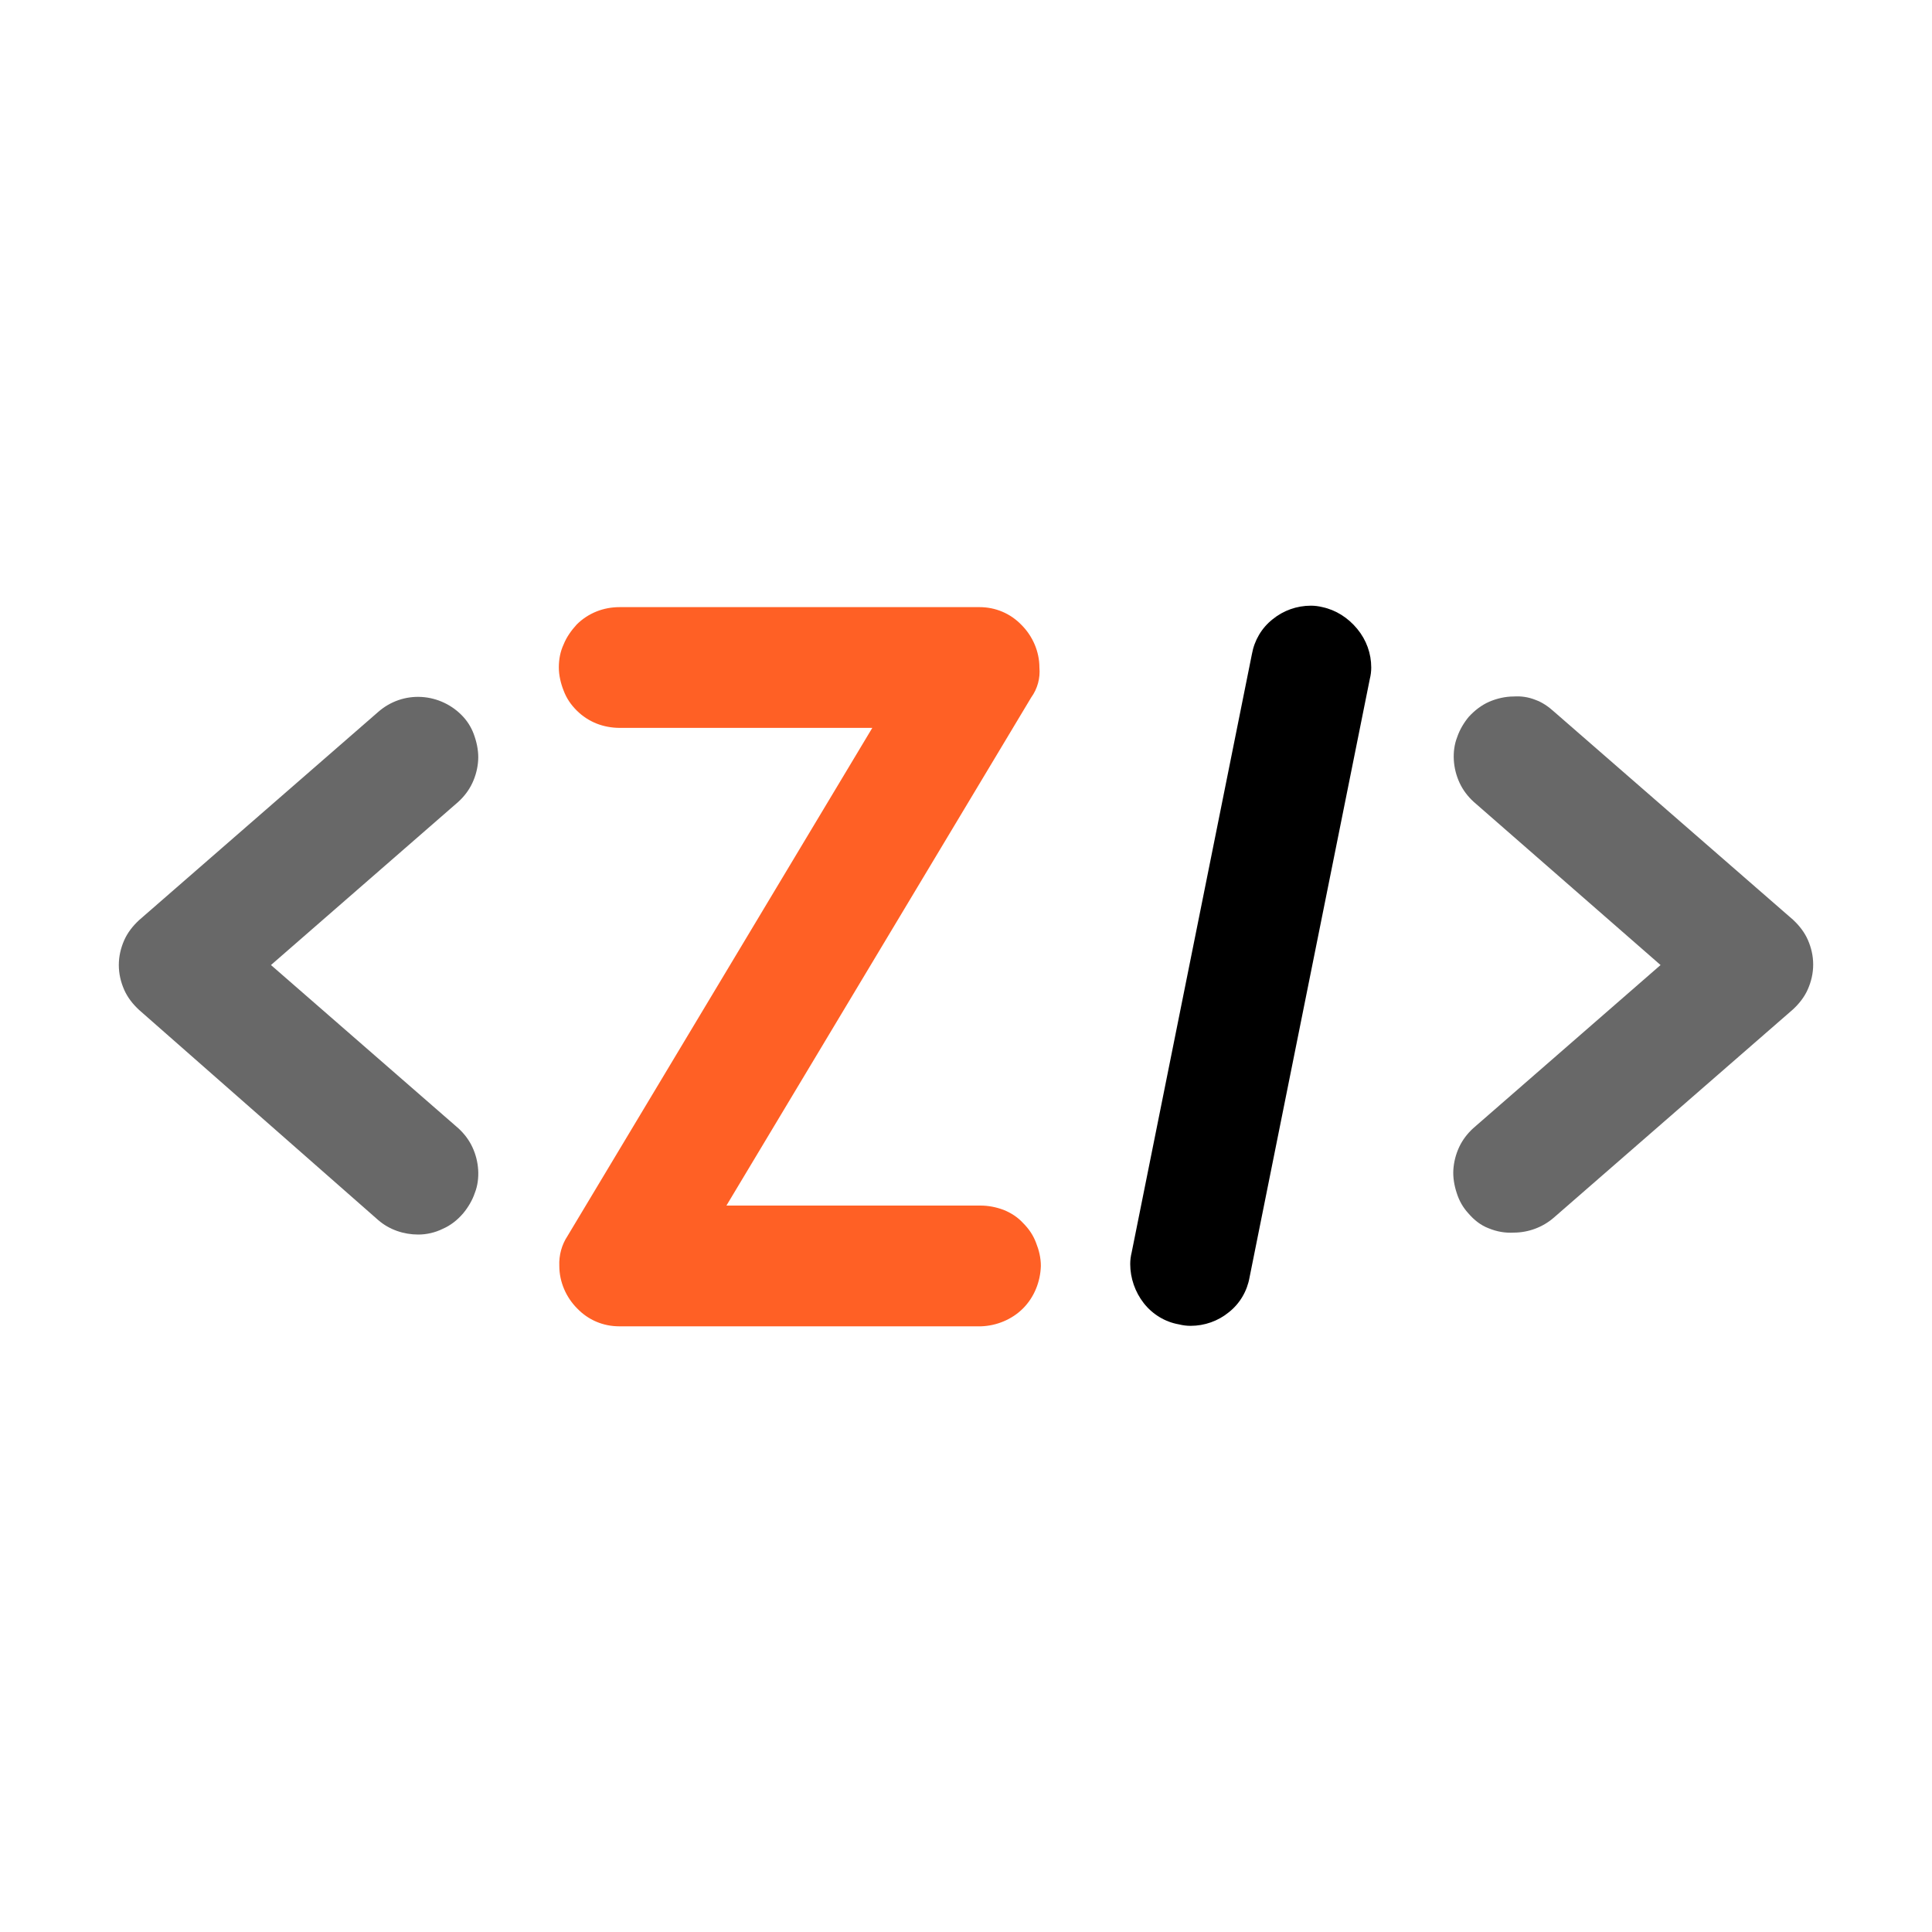
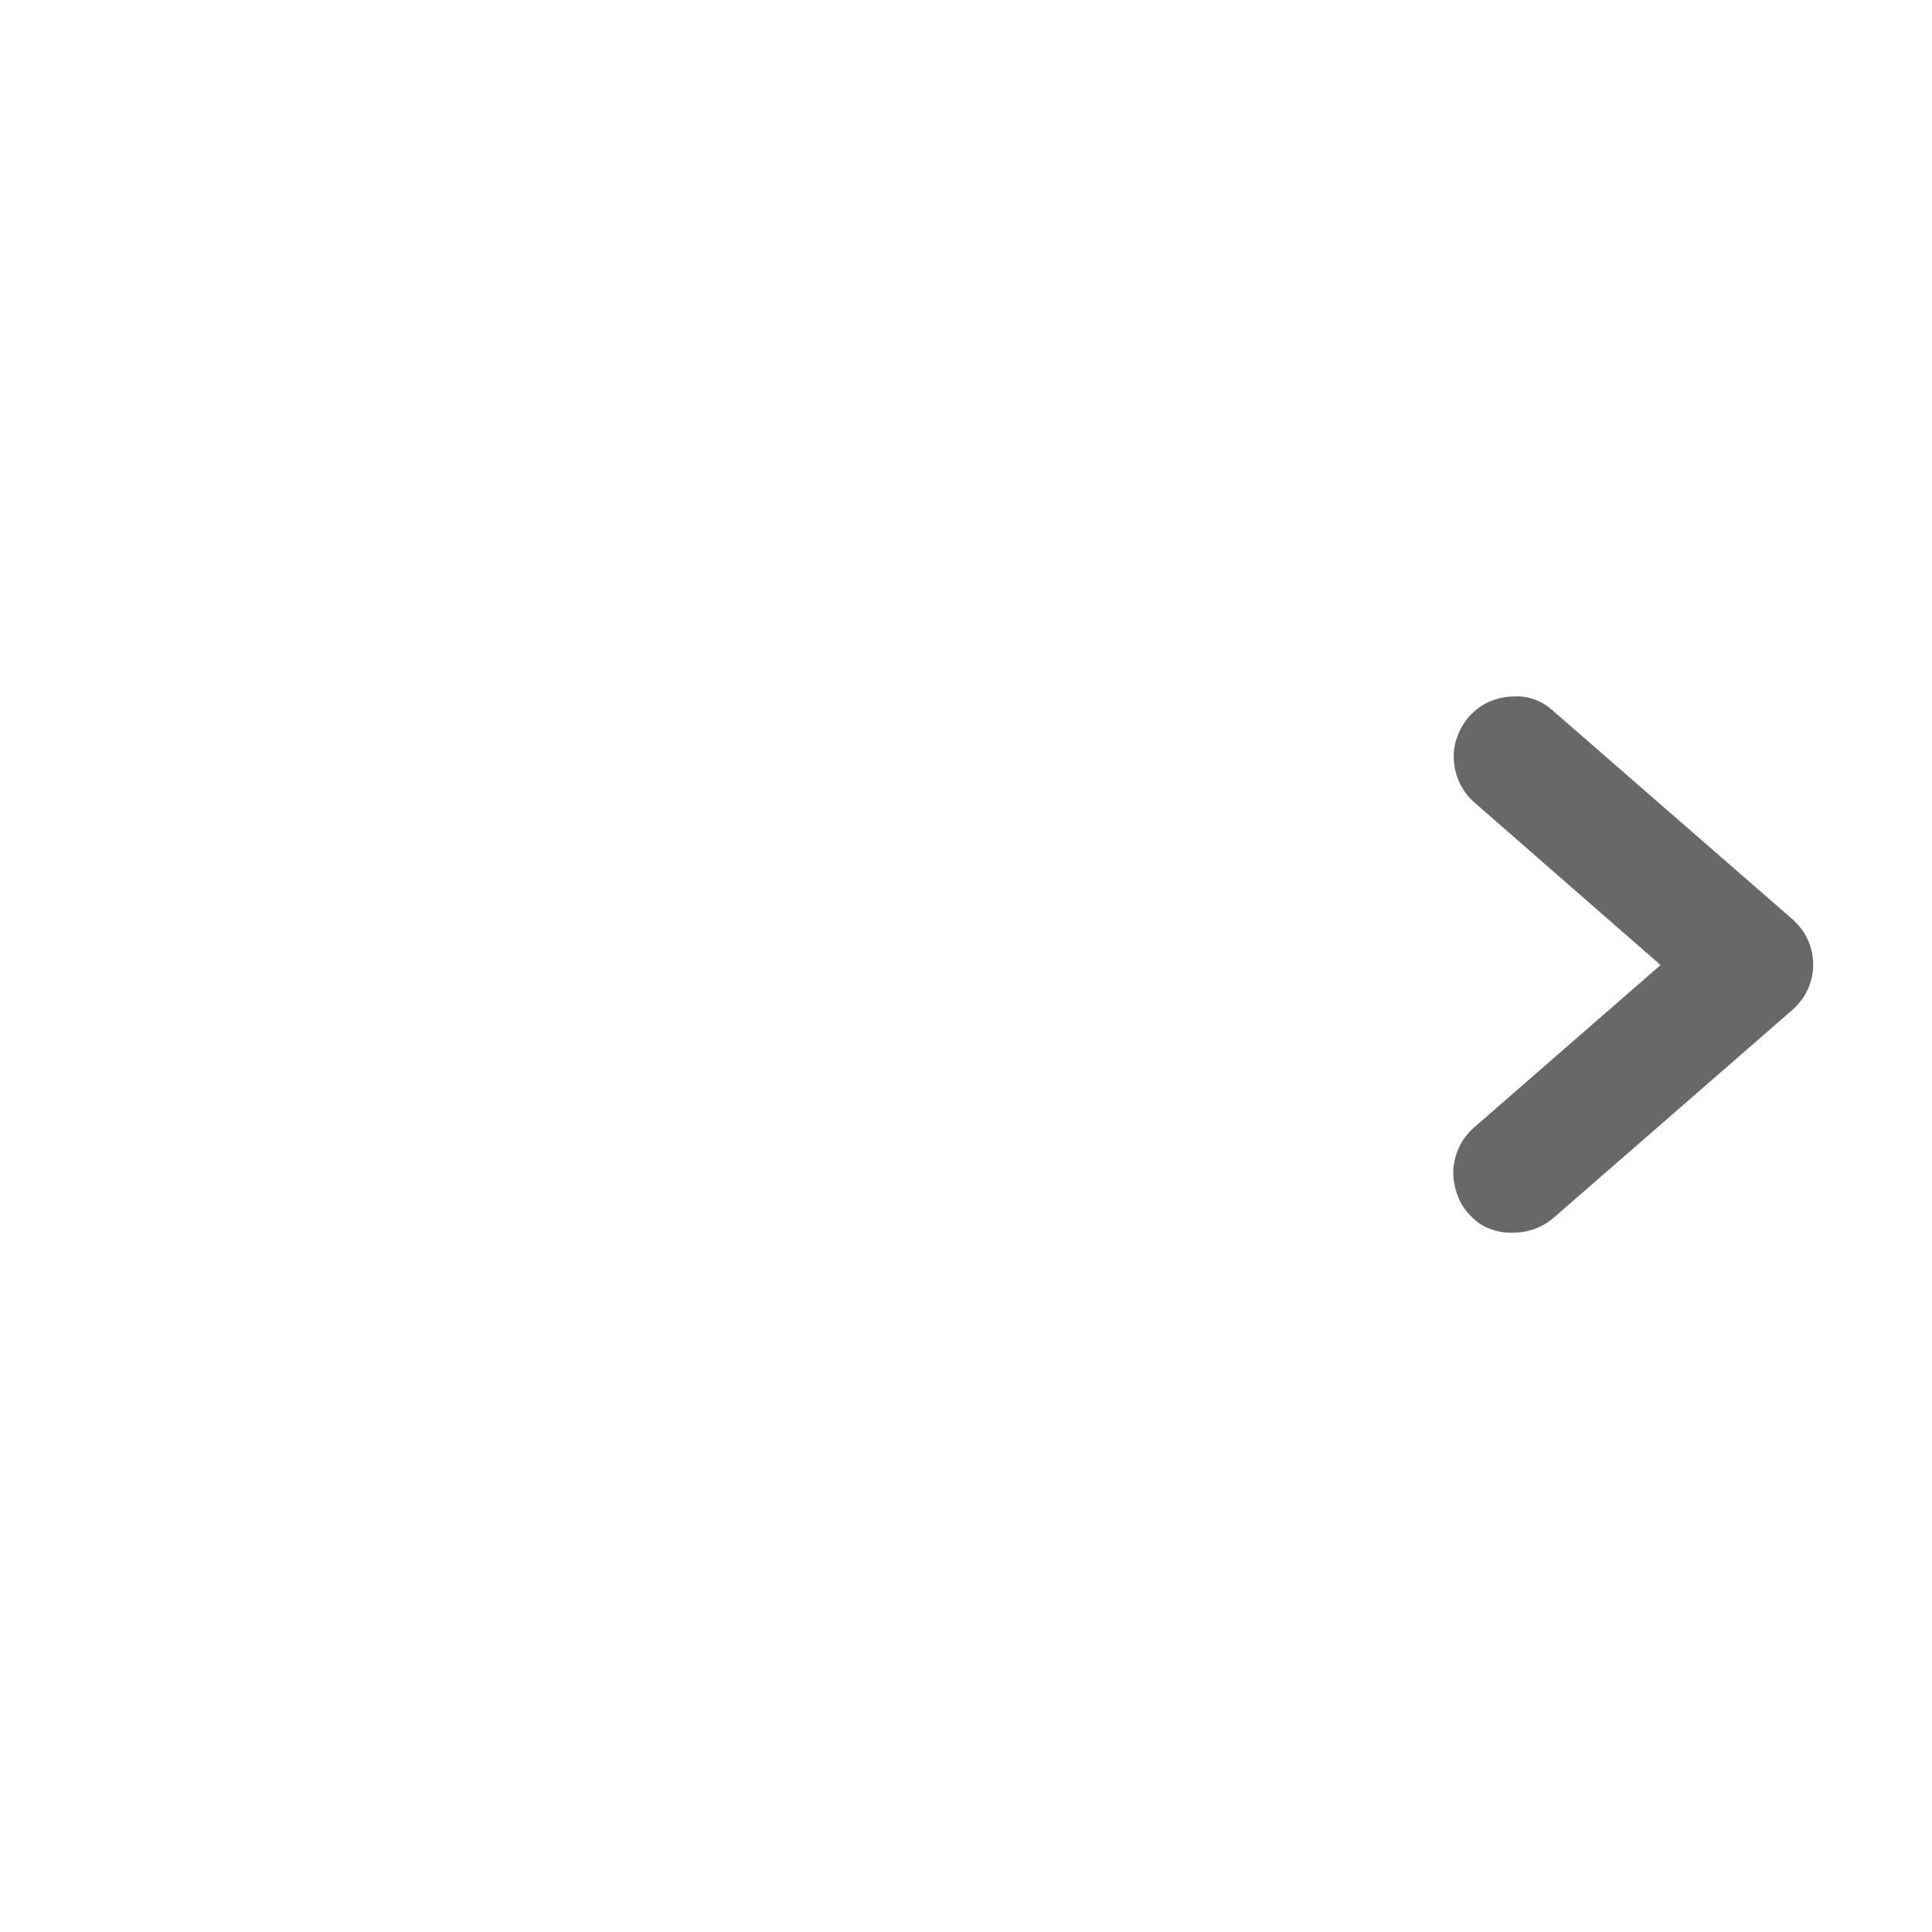
<svg xmlns="http://www.w3.org/2000/svg" version="1.1" id="Layer_1" x="0px" y="0px" viewBox="0 0 400 400" enable-background="new 0 0 400 400" xml:space="preserve">
  <g>
    <g>
-       <path fill="#686868" d="M78.3,252.6l-49.5-43.5c-1.3-1.2-2.4-2.6-3.1-4.2c-0.7-1.6-1.1-3.3-1.1-5.1c0-1.8,0.4-3.5,1.1-5.1    c0.7-1.6,1.8-3,3.1-4.2l49.5-43.1c2.5-2.2,5.7-3.3,9-3.1c3.3,0.2,6.4,1.7,8.6,4.1c1.1,1.2,1.9,2.6,2.4,4.2    c0.5,1.5,0.8,3.2,0.7,4.8c-0.1,1.6-0.5,3.2-1.2,4.7c-0.7,1.5-1.7,2.8-2.9,3.9l-38.8,33.8l38.8,33.8c1.2,1.1,2.2,2.4,2.9,3.9    s1.1,3.1,1.2,4.7c0.1,1.6-0.1,3.3-0.7,4.8c-0.5,1.5-1.4,3-2.4,4.2c-1.2,1.4-2.6,2.5-4.2,3.2c-1.6,0.8-3.4,1.2-5.1,1.2    C83.6,255.6,80.6,254.6,78.3,252.6z" />
-       <path fill="#FF6025" d="M128.2,274.6c-3.3,0-6.4-1.3-8.7-3.7c-2.3-2.3-3.7-5.5-3.7-8.8c-0.1-2.2,0.5-4.4,1.7-6.2l63.1-105.2h-52.3    c-1.6,0-3.3-0.3-4.8-0.9c-1.5-0.6-2.9-1.5-4.1-2.7c-1.2-1.2-2.1-2.5-2.7-4.1c-0.6-1.5-1-3.2-1-4.8c0-1.7,0.3-3.3,1-4.8    c0.6-1.5,1.6-2.9,2.7-4.1c1.2-1.2,2.6-2.1,4.1-2.7c1.5-0.6,3.1-0.9,4.8-0.9h74.5c3.3,0,6.4,1.3,8.7,3.7c2.3,2.3,3.7,5.5,3.7,8.8    c0.2,2.2-0.4,4.4-1.7,6.2l-63.1,105.2H203c1.6,0,3.2,0.3,4.8,0.9c1.5,0.6,2.9,1.5,4,2.7c1.2,1.2,2.1,2.5,2.7,4.1    c0.6,1.5,1,3.1,1,4.8c-0.1,3.3-1.4,6.5-3.7,8.8c-2.3,2.3-5.5,3.6-8.7,3.7L128.2,274.6z" />
-       <path d="M283.9,138.2c0,0.8-0.1,1.6-0.3,2.4l-24.9,123.9c-0.5,2.8-2,5.4-4.3,7.2c-2.2,1.8-5,2.8-7.9,2.8c-0.8,0-1.6-0.1-2.4-0.3    c-2.9-0.5-5.5-2.1-7.3-4.4c-1.8-2.3-2.8-5.2-2.8-8.1c0-0.8,0.1-1.6,0.3-2.4l24.9-123.9c0.5-2.8,2-5.4,4.3-7.2    c2.2-1.8,5-2.8,7.9-2.8c0.8,0,1.6,0.1,2.4,0.3c2.8,0.6,5.3,2.2,7.2,4.5C282.9,132.5,283.9,135.3,283.9,138.2z" />
      <path fill="#686868" d="M304,251.2c-1.1-1.2-1.9-2.6-2.4-4.2c-0.5-1.5-0.8-3.2-0.7-4.8c0.1-1.6,0.5-3.2,1.2-4.7    c0.7-1.5,1.7-2.8,2.9-3.9l38.8-33.8L305.1,166c-1.2-1.1-2.2-2.4-2.9-3.9c-0.7-1.5-1.1-3.1-1.2-4.7c-0.1-1.6,0.1-3.3,0.7-4.8    c0.5-1.5,1.4-3,2.4-4.2c1.2-1.3,2.6-2.4,4.2-3.1c1.6-0.7,3.4-1.1,5.1-1.1c1.5-0.1,3,0.1,4.5,0.7c1.4,0.5,2.7,1.4,3.8,2.4    l49.5,43.1c1.3,1.2,2.4,2.6,3.1,4.2c0.7,1.6,1.1,3.3,1.1,5.1c0,1.8-0.4,3.5-1.1,5.1c-0.7,1.6-1.8,3-3.1,4.2l-49.5,43.1    c-2.3,2-5.3,3.1-8.3,3.1c-1.8,0.1-3.5-0.2-5.2-0.9C306.6,253.7,305.2,252.6,304,251.2z" />
    </g>
    <rect x="0" y="0" fill="none" width="400" height="400" />
  </g>
</svg>